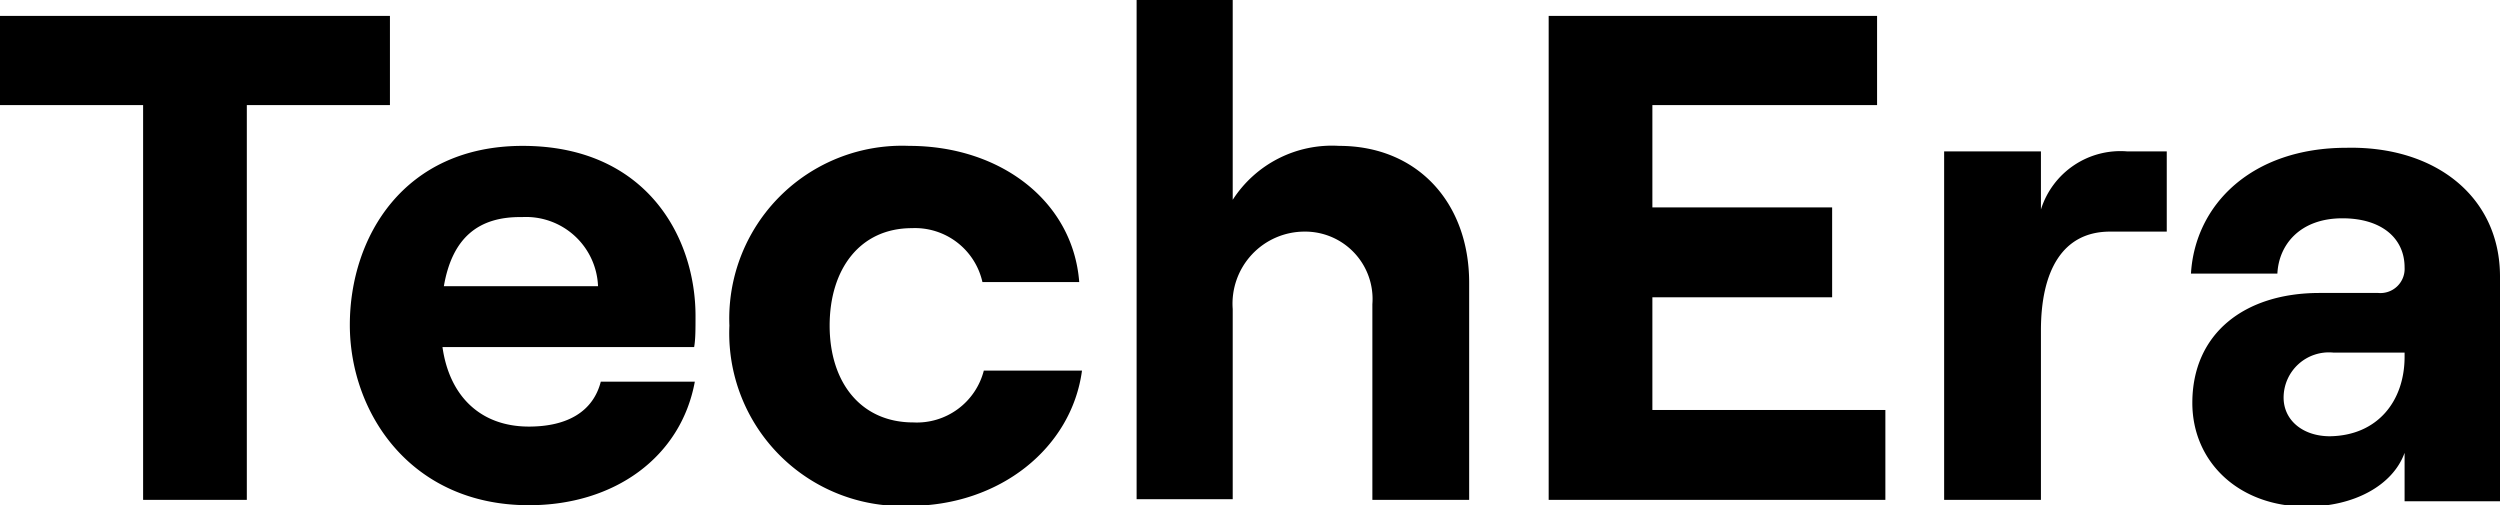
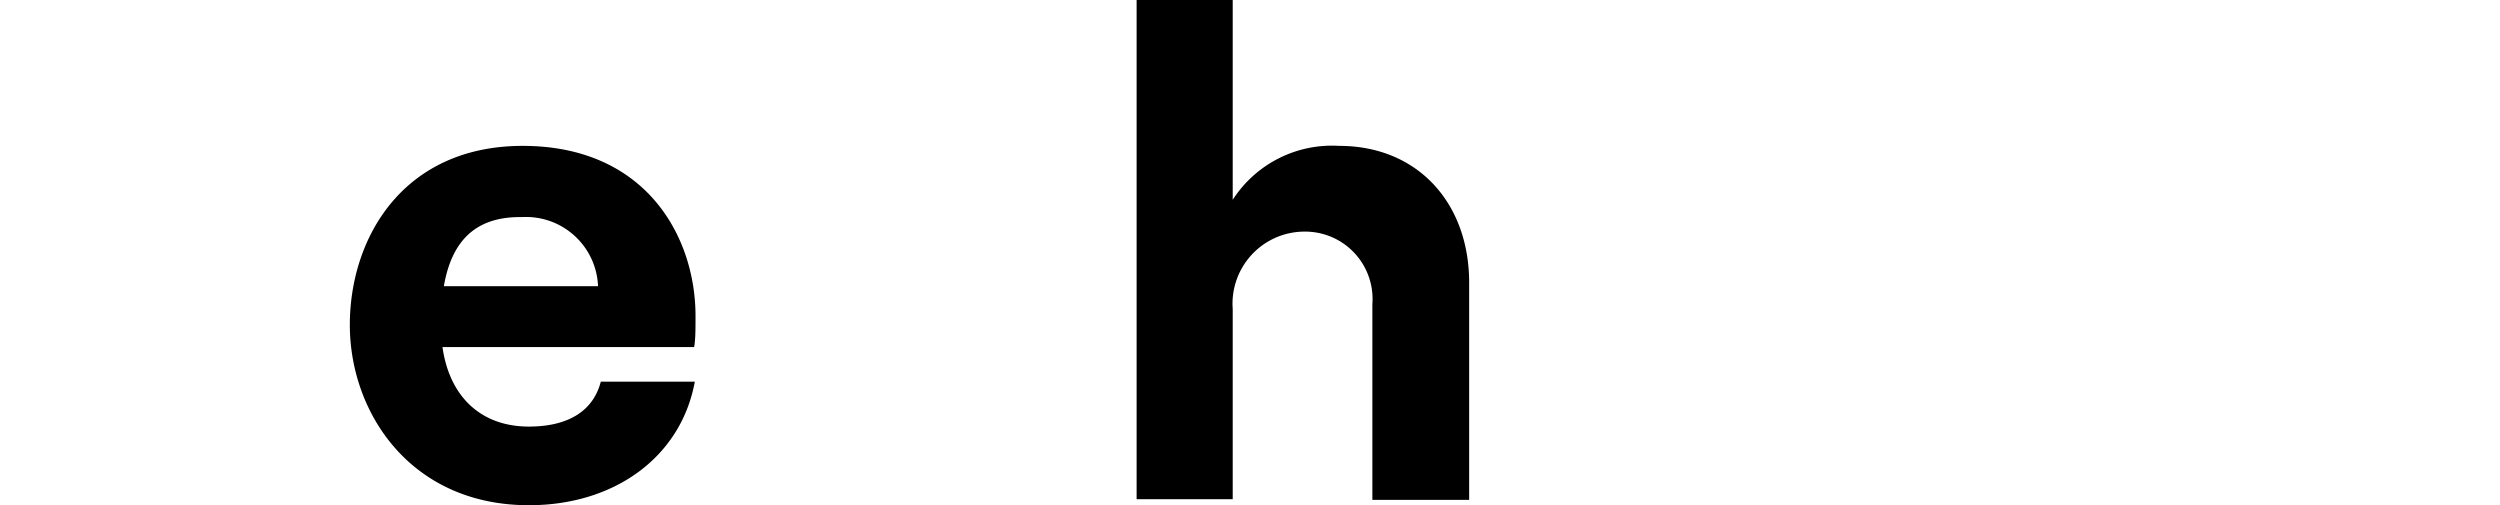
<svg xmlns="http://www.w3.org/2000/svg" viewBox="0 0 144.64 29.23">
  <g id="Layer_2" data-name="Layer 2">
    <g id="Layer_5" data-name="Layer 5">
-       <path d="M8.28,6.08H0V.92H22.56V6.08H14.28V28.92h-6Z" />
      <path d="M40.2,22.08c-.8,4.36-4.64,7.15-9.6,7.15-6.84,0-10.36-5.35-10.36-10.43s3.12-10.36,10-10.36c7.12,0,10,5.24,10,9.84,0,.76,0,1.36-.08,1.8H25.6c.4,2.84,2.2,4.6,5,4.6,2.24,0,3.72-.88,4.16-2.6ZM25.68,16.56H34.6a4.17,4.17,0,0,0-4.4-4C27.68,12.52,26.16,13.76,25.68,16.56Z" />
-       <path d="M42.2,18.84A10,10,0,0,1,52.6,8.44c5.28,0,9.48,3.2,9.84,7.88h-5.6a4,4,0,0,0-4.08-3.12c-3,0-4.76,2.36-4.76,5.64s1.8,5.6,4.84,5.6a4,4,0,0,0,4.08-3H62.6c-.6,4.48-4.76,7.83-10,7.83A10,10,0,0,1,42.2,18.84Z" />
      <path d="M65.76,0h5.56V11.56a6.83,6.83,0,0,1,6.16-3.12C82,8.44,85,11.72,85,16.36V28.92H79.4V17.6a3.9,3.9,0,0,0-3.92-4.2,4.17,4.17,0,0,0-4.16,4.48v11H65.76Z" />
-       <path d="M89.6.92h19V6.08h-13V12H106v5.2H95.6v6.52h13.48v5.2H89.6Z" />
-       <path d="M122.08,13.4c-2.76,0-4,2.28-4,5.72v9.8h-5.6V8.76h5.6v3.36a4.82,4.82,0,0,1,5-3.36h2.28V13.4Z" />
-       <path d="M144.64,16v13h-5.52v-2.8c-.68,1.88-2.92,3.11-5.68,3.11-3.92,0-6.6-2.59-6.6-6,0-4,3-6.36,7.36-6.36h3.4a1.4,1.4,0,0,0,1.52-1.48c0-1.68-1.32-2.84-3.6-2.84-2.44,0-3.68,1.52-3.76,3.2h-5c.24-4,3.52-7.28,9-7.28C140.92,8.44,144.64,11.4,144.64,16Zm-5.52,4.68v-.28H135a2.62,2.62,0,0,0-2.88,2.6c0,1.32,1.12,2.24,2.68,2.24C137.56,25.2,139.12,23.2,139.12,20.64Z" />
    </g>
  </g>
</svg>